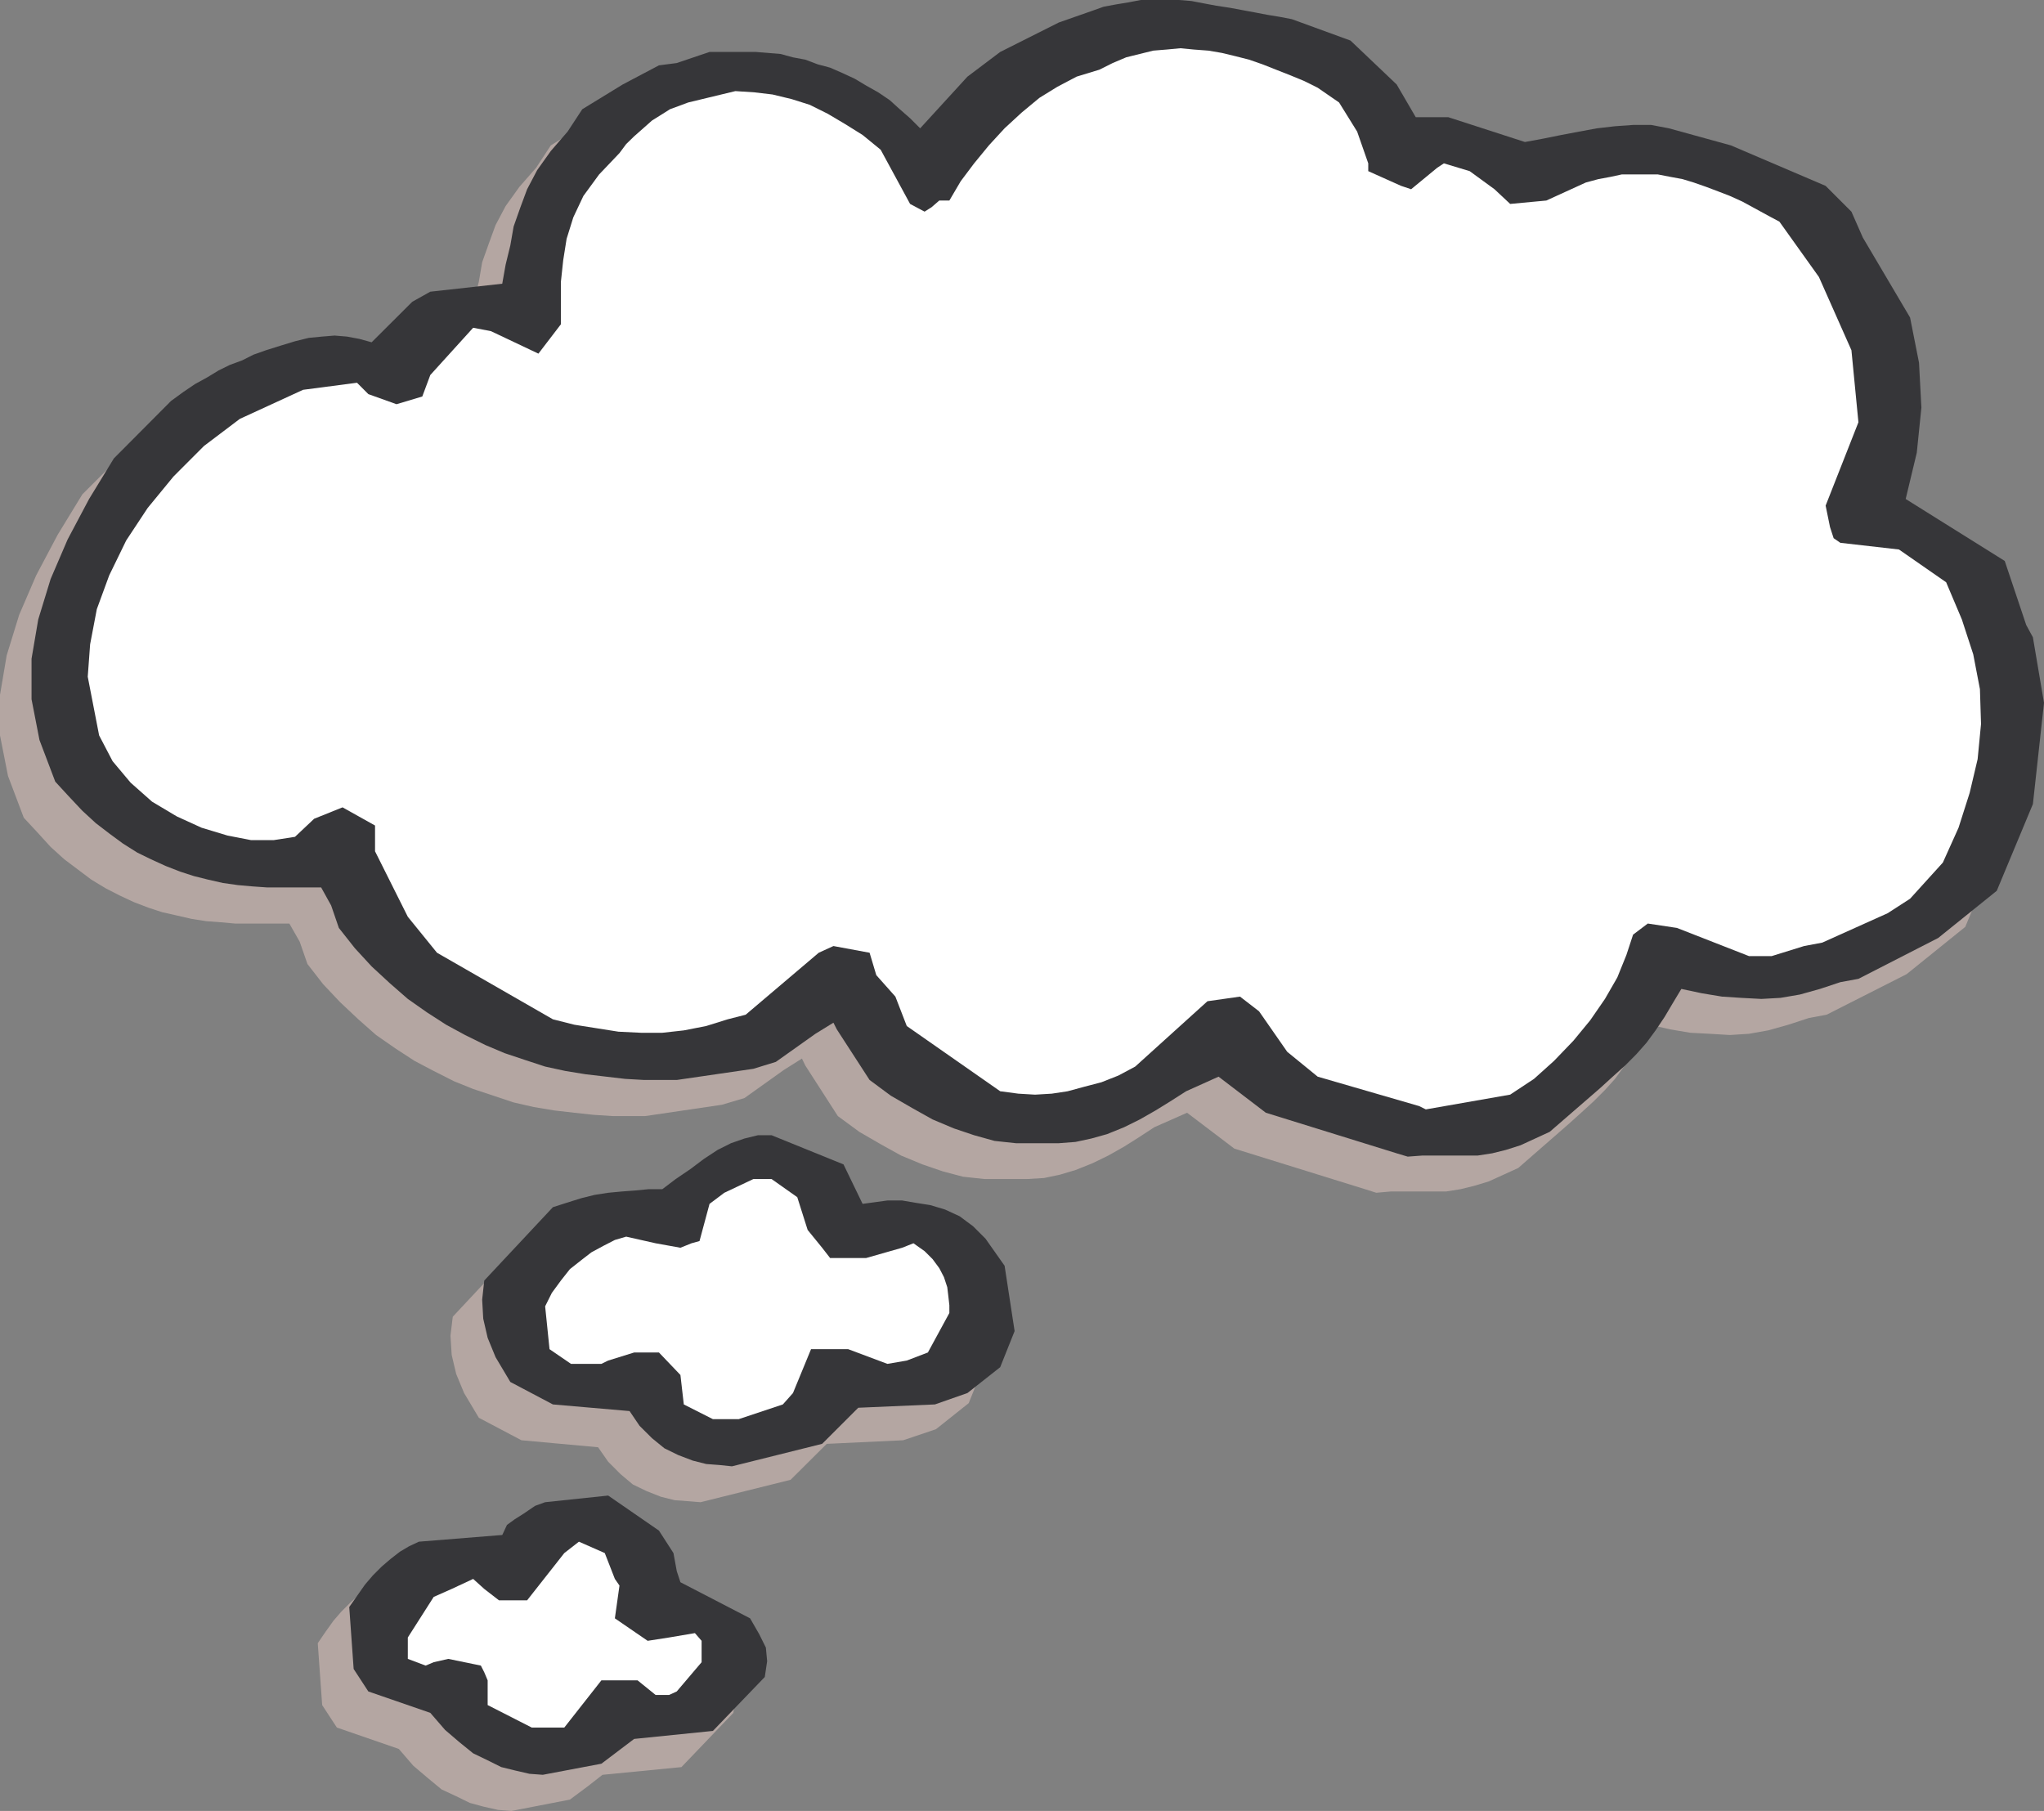
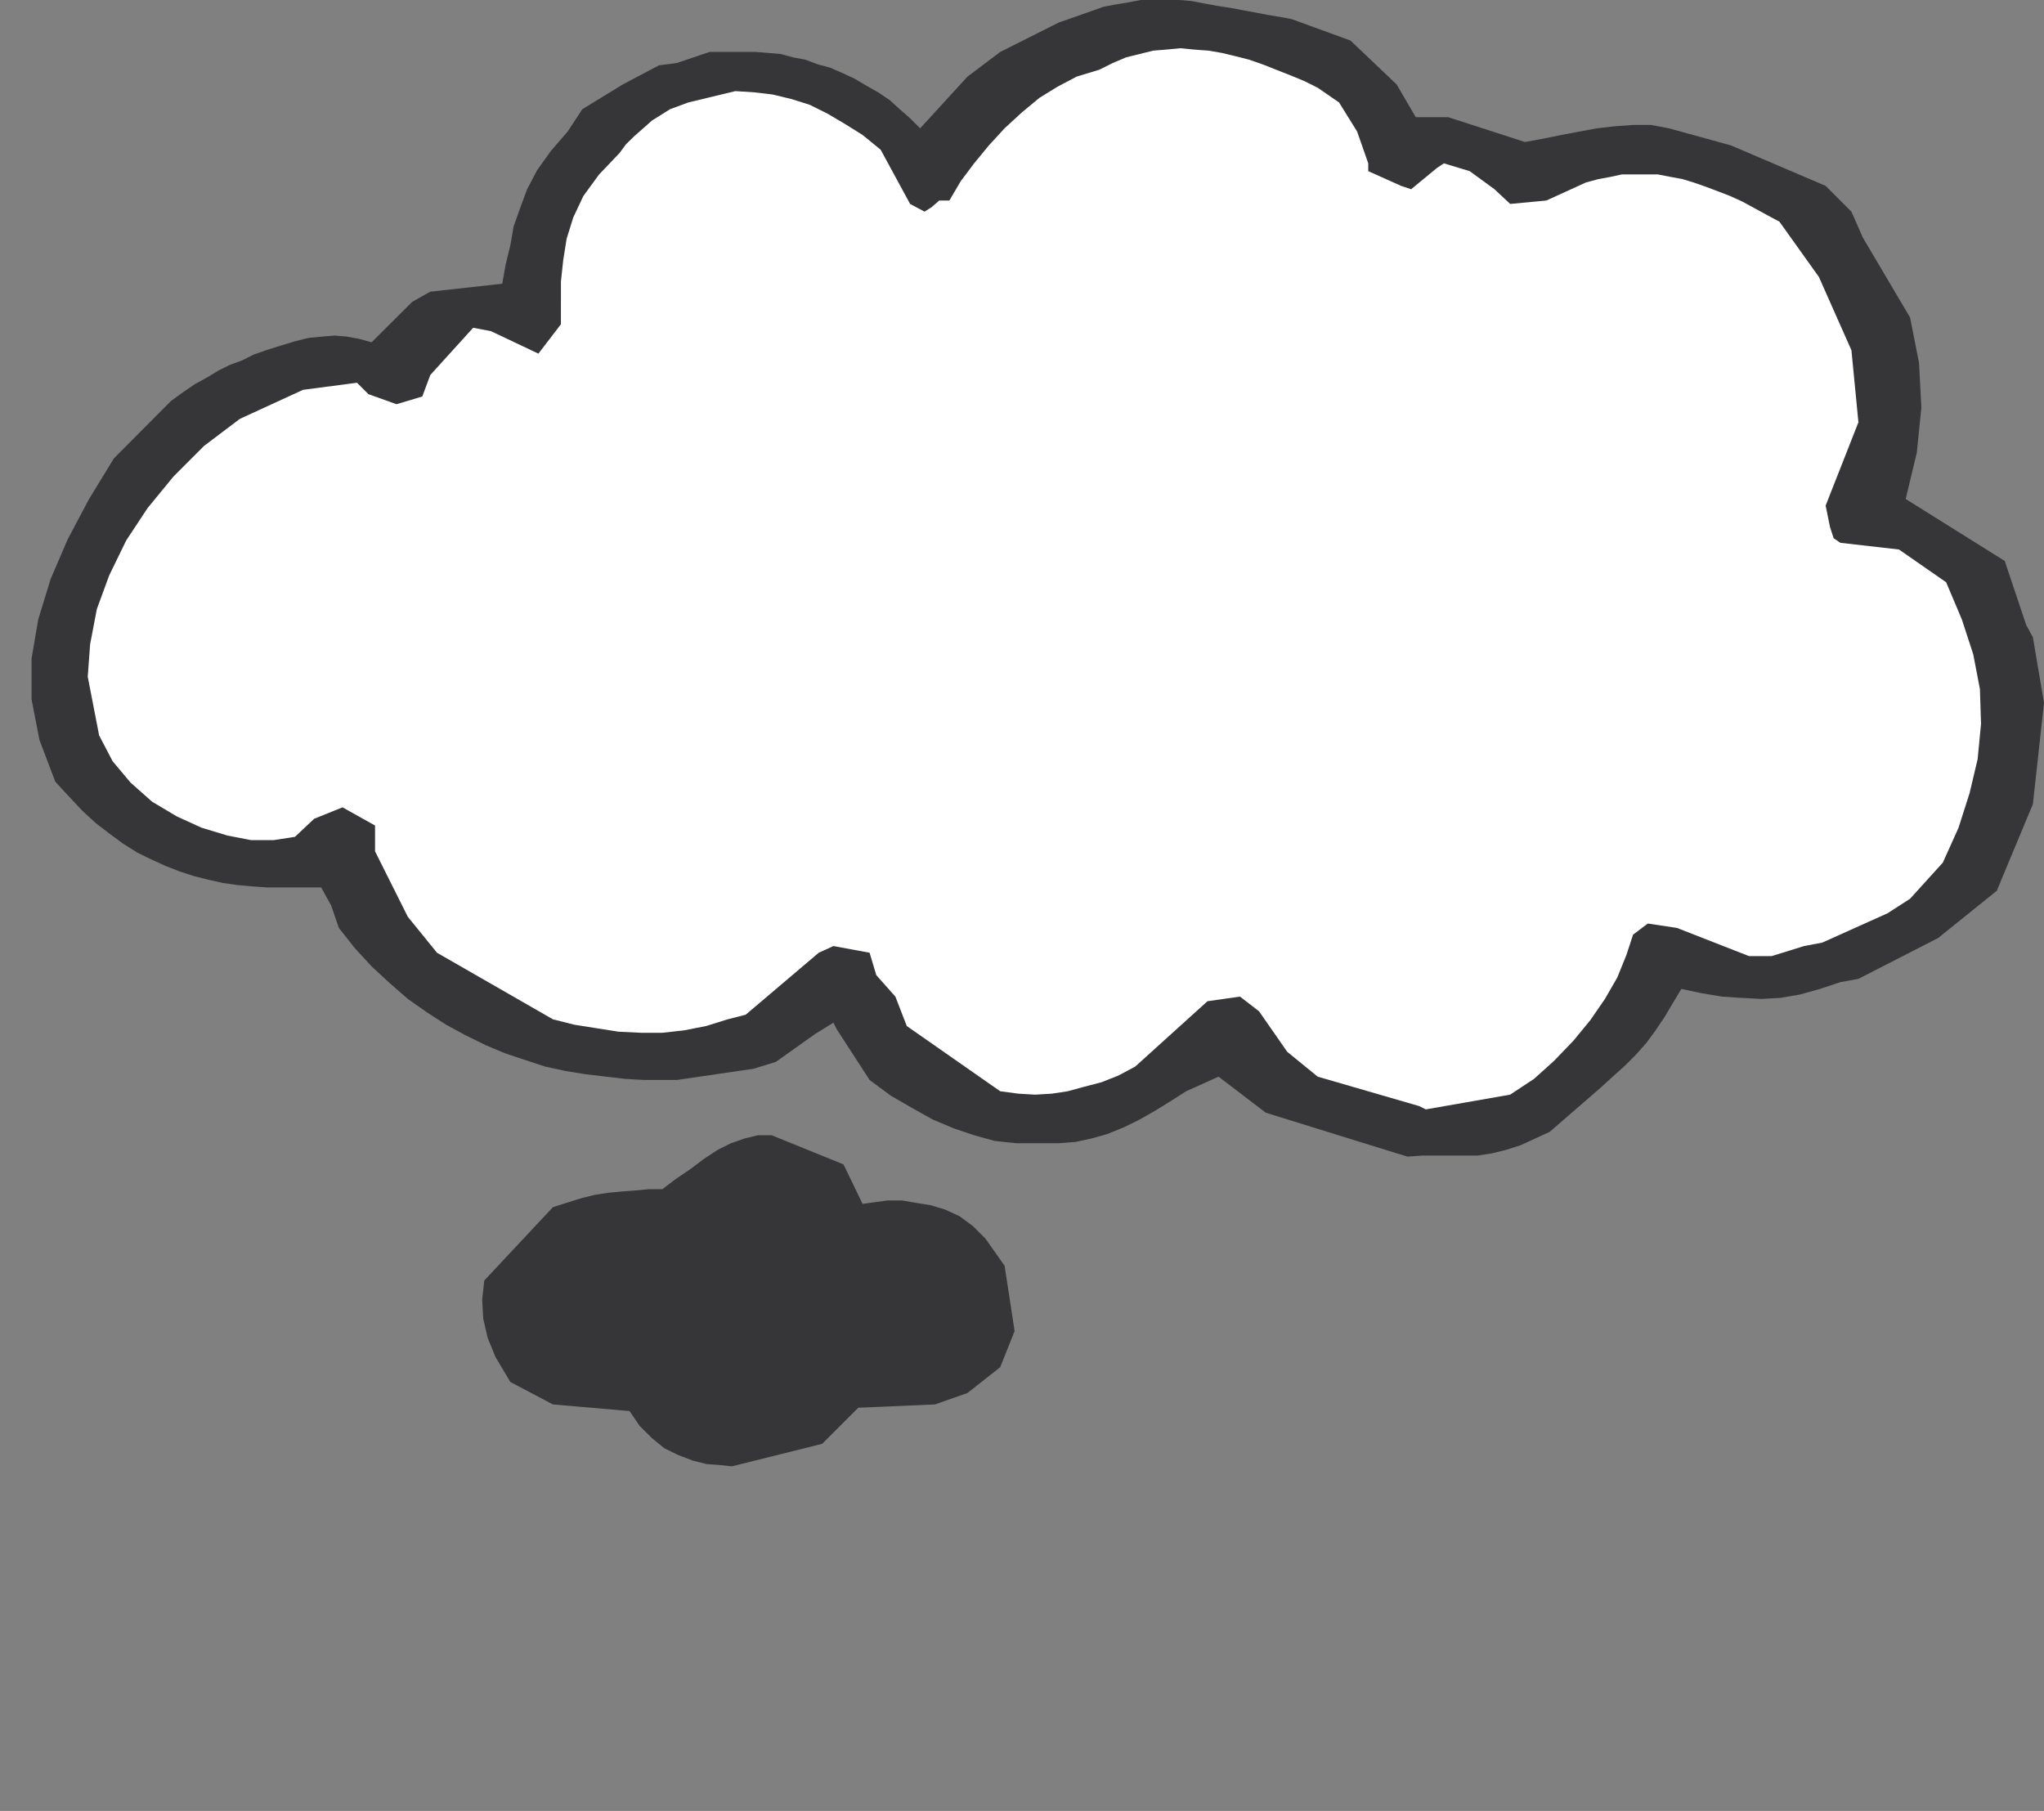
<svg xmlns="http://www.w3.org/2000/svg" width="110.832" height="98.195">
  <rect width="100%" height="100%" fill="#808080" stroke="none" />
-   <path fill="#b4a6a2" d="M27.727 98.195 27 98.137l-.797-.18-.73-.2-.739-.362-.785-.364-.742-.613-.797-.676-.785-.91-3.36-1.16-.796-1.219-.239-3.355.422-.618.43-.601.422-.488.492-.493.488-.433.489-.363.488-.309.547-.238 4.52-.364.238-.558.437-.293.488-.309.602-.437.559-.18 3.418-.363 2.742 1.89.797 1.215.18.98.183.614 3.793 1.95.492.866.363.727.055.73-.11.852-2.816 2.941-4.281.418-.785.614-.98.73-3.176.617m10.261-16.742-.676-.055-.726-.054-.742-.184-.782-.308-.746-.36-.668-.562-.671-.672-.547-.785-4.157-.38-2.308-1.218-.8-1.34-.43-1.039-.243-1.031-.066-1.04.125-1.03 3.722-3.981.739-.25.785-.234.742-.184.73-.125.727-.055.742-.074.727-.055h.742l.727-.546.796-.547.73-.555.728-.492.742-.367.726-.235.727-.183h.746l3.902 1.582 1.035 2.14 1.344-.18h.797l.727.11.8.129.797.25.782.363.746.547.668.672.601.852.438.617.543 3.539-.782 1.949-1.777 1.414-1.777.598-4.145.195-1.96 1.95-4.88 1.214M74.012 64.48l-7.082-2.199-2.563-1.945-1.777.785-.856.559-.78.492-.856.484-.868.422-.91.363-.851.254-.856.18-.922.055h-2.308l-1.164-.125-1.106-.293-1.093-.375-1.16-.48-1.106-.614-1.16-.672-1.164-.855-1.762-2.739-.184-.379-.976.614-2.14 1.527-1.22.363-4.16.614h-1.761l-1.036-.067-1.05-.113-1.09-.125-1.106-.184-1.093-.25-1.102-.367-1.094-.363-1.035-.418-1.105-.559-1.04-.547-1.03-.671-1.051-.73-.965-.852-.985-.926-.922-.977-.851-1.094-.422-1.214-.559-.98h-2.925l-.797-.071-.785-.059-.797-.125-.797-.183-.797-.18-.73-.238-.797-.305-.786-.367-.742-.38-.781-.472-.742-.558-.727-.547-.742-.672-.726-.797-.73-.785-.856-2.266L0 39.875V37.68l.363-2.145.676-2.195.922-2.14L3.125 29l1.34-2.195 3.11-3.11.671-.488.613-.437.676-.364.598-.36.617-.308.672-.238.617-.309.672-.253.785-.239.797-.238.727-.191.742-.059.672-.055.671.055.668.125.672.184 2.2-2.2.98-.547 3.902-.43.184-1.038.254-1.035.18-1.051.367-1.031.36-.985.546-1.031.746-1.04.906-1.034.797-1.215 2.2-1.348 1.945-1.031.976-.129 1.782-.617h2.503l.672.07.668.059.676.18.672.128.672.235.672.183.672.309.668.309.601.363.676.363.617.434.543.492.547.488.558.543 2.563-2.808 1.777-1.348 3.164-1.578 1.778-.617.672-.239.668-.125.671-.125.676-.125h2.07l.672.067.668.129.672.109.742.125.672.129.676.11.672.128.668.125.672.125 3.176 1.16 2.496 2.38L75.059 8.3h1.761l4.157 1.344.984-.184.965-.18.976-.183.98-.184.981-.121.98-.059h.977l.97.18 3.358.91 5.137 2.2 1.399 1.414.613 1.398 2.562 4.34.493 2.433.125 2.454-.254 2.445L101.62 29l5.375 3.36 1.149 3.484.375.672.605 3.543-.605 5.496-1.957 4.703-3.176 2.562-4.34 2.2-.965.18-1.11.363-1.1.308-1.036.184-1.035.066-1.094-.066L91.66 56l-1.094-.184-1.105-.253-.492.796-.418.746-.492.727-.489.668-.543.602-.617.617-.676.617-.668.602-2.742 2.394-1.597.727-.782.238-.746.183-.781.125h-2.996l-.797.07-.613-.195" />
-   <path fill="#363639" d="m29.434 96.234-.727-.054-.797-.184-.73-.18-.739-.367-.785-.379-.742-.601-.781-.668-.801-.926-3.36-1.16-.796-1.219-.239-3.36.422-.6.434-.618.418-.488.488-.489.492-.421.489-.38.492-.292.543-.254 4.52-.364.253-.543.422-.308.488-.309.614-.418.547-.199 3.418-.36 2.753 1.9.786 1.218.18.98.199.602 3.777 1.957.492.855.363.73.07.74-.128.855-2.813 2.925-4.27.434-.796.602-.98.742-3.176.601" />
-   <path fill="#fff" d="m28.832 93.672-2.39-1.219v-1.34l-.184-.437-.184-.363-1.765-.364-.793.18-.438.184-.965-.364v-1.16l1.403-2.2.976-.433 1.164-.543.602.543.797.617h1.527l2.016-2.562.793-.617 1.402.617.547 1.402.25.36-.25 1.777 1.777 1.219 1.16-.18 1.403-.238.363.418v1.16l-1.348 1.586-.418.191h-.726l-.98-.793h-1.962l-2.011 2.559h-1.766" />
  <path fill="#363639" d="m39.691 79.508-.671-.07-.727-.055-.727-.184-.796-.304-.743-.364-.672-.547-.675-.671-.543-.801-4.157-.36-2.308-1.218-.8-1.344-.43-1.05-.239-1.036-.058-1.035.113-1.035 3.722-3.977.743-.238.797-.25.726-.18.73-.113.739-.07.73-.055.727-.07h.742l.727-.551.8-.543.727-.547.742-.488.727-.364.73-.254.738-.18h.73l3.903 1.583 1.035 2.14 1.344-.183h.801l.727.125.796.125.797.238.797.367.73.543.672.672.614.871.422.598.543 3.543-.782 1.957-1.777 1.402-1.762.617-4.156.18-1.96 1.957-4.888 1.219" />
-   <path fill="#fff" d="m38.656 76.95-1.578-.798-.183-1.597-1.165-1.22h-1.343l-1.41.438-.368.18h-1.648l-1.164-.797-.238-2.324.363-.727.492-.671.488-.618.618-.488.546-.422.672-.363.602-.309.613-.18 1.598.36 1.344.242.601-.242.434-.121.543-2.016.8-.601 1.579-.746h.984l1.394.984.563 1.777.785.965.434.559h1.945l1.961-.559.613-.242.602.426.433.43.364.492.254.488.18.547.058.488.055.492v.418l-1.164 2.14-1.145.438-1.05.18-2.126-.797h-2.015l-.98 2.38-.548.616-2.39.797h-1.403" />
  <path fill="#363639" d="m75.73 62.535-7.093-2.2-2.563-1.956-1.762.793-.855.547-.797.492-.855.488-.852.422-.926.375-.851.238-.856.184-.906.07H55.09l-1.164-.125-1.106-.308-1.093-.368-1.16-.488-1.102-.617-1.164-.672-1.149-.851-1.777-2.743-.184-.363-.976.602-2.145 1.523-1.218.375-4.157.606h-1.761l-1.036-.059-1.035-.121-1.105-.129-1.106-.18-1.093-.238-1.106-.363-1.09-.364-1.035-.437-1.11-.547-1.03-.559-1.04-.671-1.035-.727-.976-.852-.985-.91-.906-.984-.871-1.102-.418-1.218-.543-.98h-2.941l-.797-.056-.781-.07-.801-.113-.797-.18-.781-.195-.746-.242-.782-.305-.797-.363-.746-.364-.78-.492-.743-.547-.727-.558-.73-.672-.738-.785-.73-.793-.856-2.258-.43-2.211v-2.195l.363-2.13.672-2.194.922-2.145 1.164-2.195 1.344-2.2 3.101-3.117.676-.492.617-.418.668-.367.617-.375.602-.297.676-.25.613-.309.672-.238.797-.25.781-.238.746-.184.727-.07.672-.055.671.055.672.125.668.184 2.203-2.196.977-.547 3.902-.433.184-1.035.254-1.04.18-1.03.367-1.04.363-.976.547-1.04.738-1.034.91-1.051.797-1.215 2.196-1.344 1.96-1.035.965-.125 1.778-.602h2.507l1.344.11.672.183.672.125.672.254.672.18.672.293.671.312.602.36.672.379.617.418.543.492.559.488.547.547 2.562-2.8 1.777-1.34 3.18-1.598 1.762-.617.672-.239.672-.125.667-.11L61.86 0h2.075l.671.055.672.129.668.125.746.113.668.125.676.125.672.129.672.11.668.128 3.18 1.16 2.503 2.38 1.036 1.776h1.765L82.687 7.7l.977-.18.984-.199.965-.183.977-.18.98-.113.98-.07h.981l.965.183 3.36.926 5.136 2.195 1.399 1.399.617 1.402 2.562 4.336.485 2.453.129 2.434-.25 2.445-.602 2.508 5.371 3.36 1.164 3.472.363.668.602 3.554-.602 5.489-1.96 4.703-3.176 2.558-4.324 2.215-.98.18-1.106.367-1.09.305-1.051.18-1.035.058-1.094-.058-1.035-.067-1.106-.183-1.105-.235-.477.793-.433.73-.488.727-.493.672-.547.617-.613.617-.672.602-.672.613-2.746 2.38-1.578.726-.8.254-.739.183-.785.121h-2.996l-.797.059-.602-.18" />
  <path fill="#fff" d="m76.945 59.973-5.496-1.594-1.652-1.348-1.527-2.195-1.032-.797-1.765.25-3.918 3.543-.914.488-.922.364-.91.238-.922.25-.856.129-.906.054-.91-.054-.98-.13-5.067-3.538-.617-1.594-1.035-1.164-.364-1.215-1.96-.363-.797.363-3.961 3.36-.977.25-1.164.363-1.215.238-1.164.129h-1.16l-1.219-.059-1.16-.183-1.234-.195-1.16-.293-6.286-3.61-1.582-1.95-1.777-3.55v-1.398l-1.762-.985-1.539.618-1.039.98-1.16.18h-1.219l-1.285-.25-1.398-.422-1.344-.613-1.344-.801-1.164-1.031-.977-1.165-.73-1.398-.617-3.18.129-1.757.363-1.907.672-1.832.922-1.894 1.164-1.762 1.398-1.703 1.653-1.656 1.945-1.47 3.43-1.577 2.925-.383.614.617 1.527.547 1.398-.418.434-1.164 2.324-2.563.965.184 2.574 1.219 1.22-1.594V15.27l.124-1.16.184-1.16.363-1.165.547-1.16.851-1.164L33.59 8.3l.363-.488.434-.422.492-.434.476-.422.489-.305.488-.308.492-.18.488-.183 2.563-.618 1.05.07.966.114 1.035.25.98.309.98.488.923.547.964.601.98.801 1.595 2.938.785.418.379-.239.418-.363h.547l.617-1.05.726-.966.801-.976.852-.926.925-.852.965-.8.977-.602 1.039-.547 1.23-.375.727-.363.73-.309.739-.183.73-.18.727-.059.742-.07.726.07.797.06.727.124.746.18.723.183.73.254.742.293.785.309.739.305.73.363 1.16.8.98 1.579.602 1.722v.422l1.778.797.547.184 1.414-1.164.363-.239 1.398.422 1.344.98.852.798 1.96-.184 2.141-.977.676-.183.672-.125.601-.13h1.958l.671.13.672.125.602.183.672.235.672.254.617.238.672.305.668.363.671.367.676.363 2.14 2.997 1.763 3.972.379 3.906-1.778 4.52.238 1.164.196.602.363.25 3.18.363 2.558 1.777.852 2.016.617 1.89.363 1.891.059 1.887-.184 1.906-.433 1.832-.602 1.887-.851 1.89-1.778 1.961-1.218.786-3.543 1.593-.98.184-1.763.547h-1.23l-3.906-1.528-1.582-.238-.797.602-.363 1.105-.493 1.219-.668 1.16-.8 1.16-.91 1.106-1.051 1.093-1.086.977-1.293.855-4.574.801-.368-.183" />
</svg>